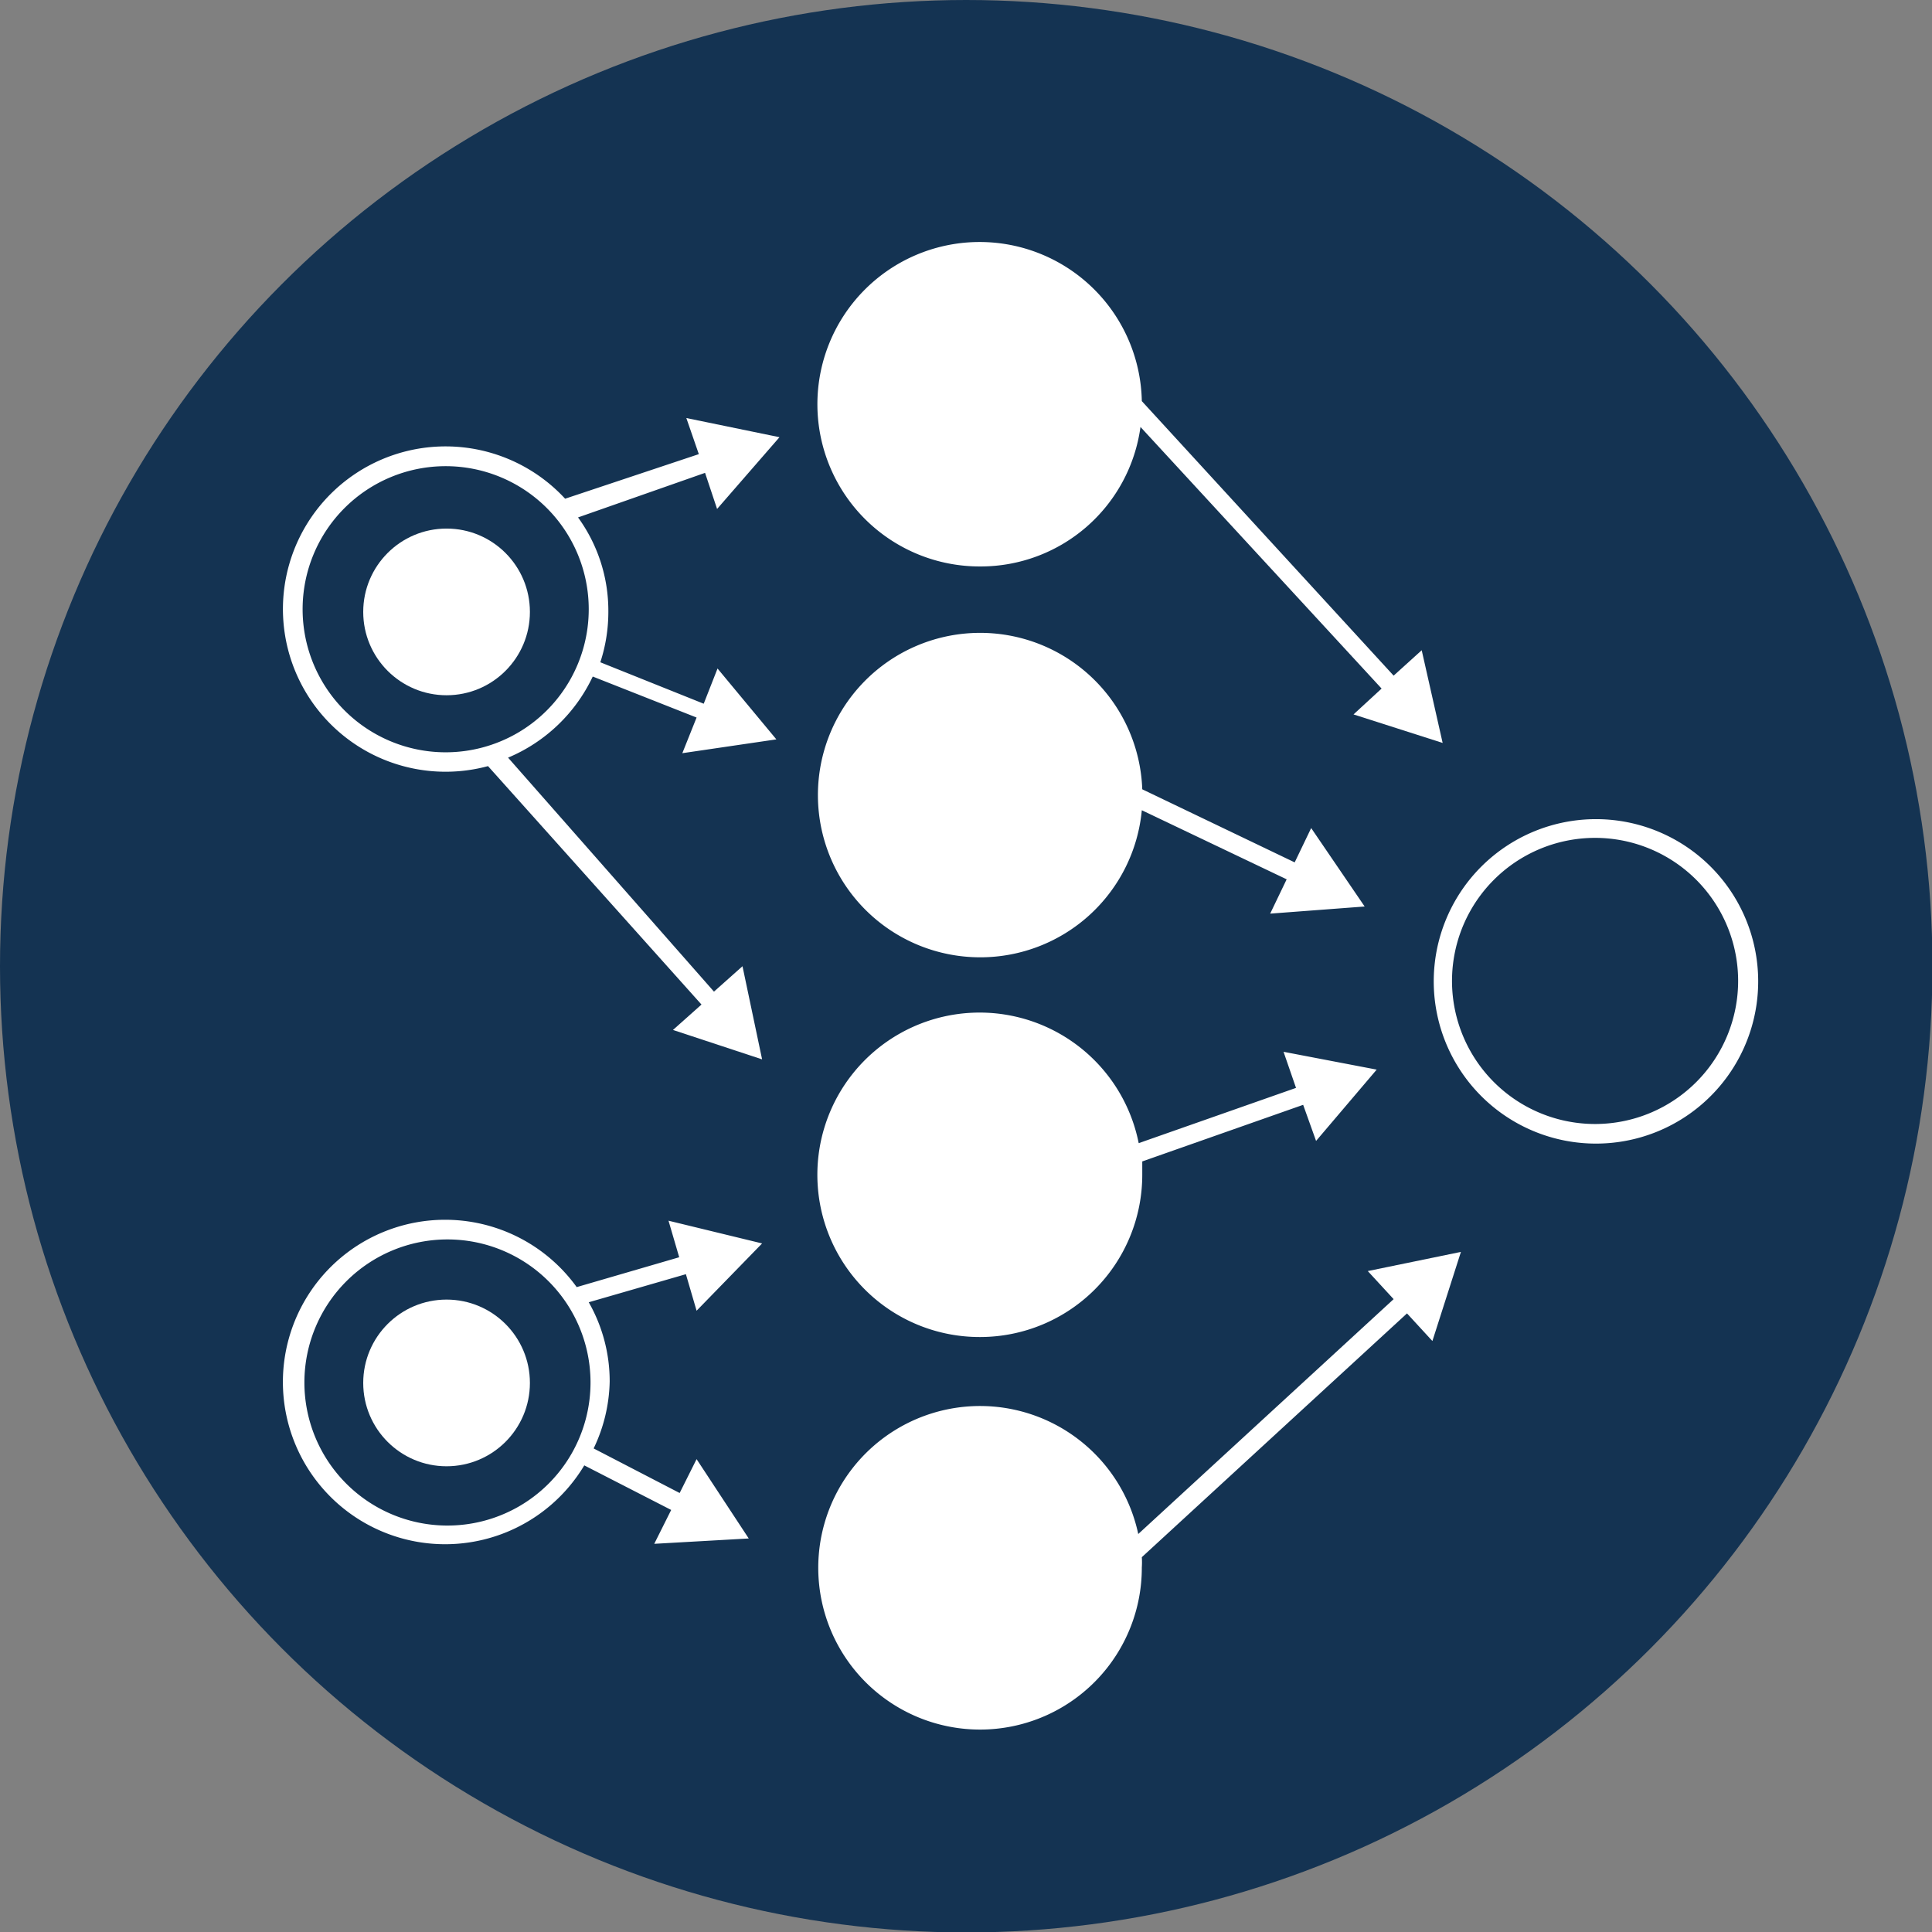
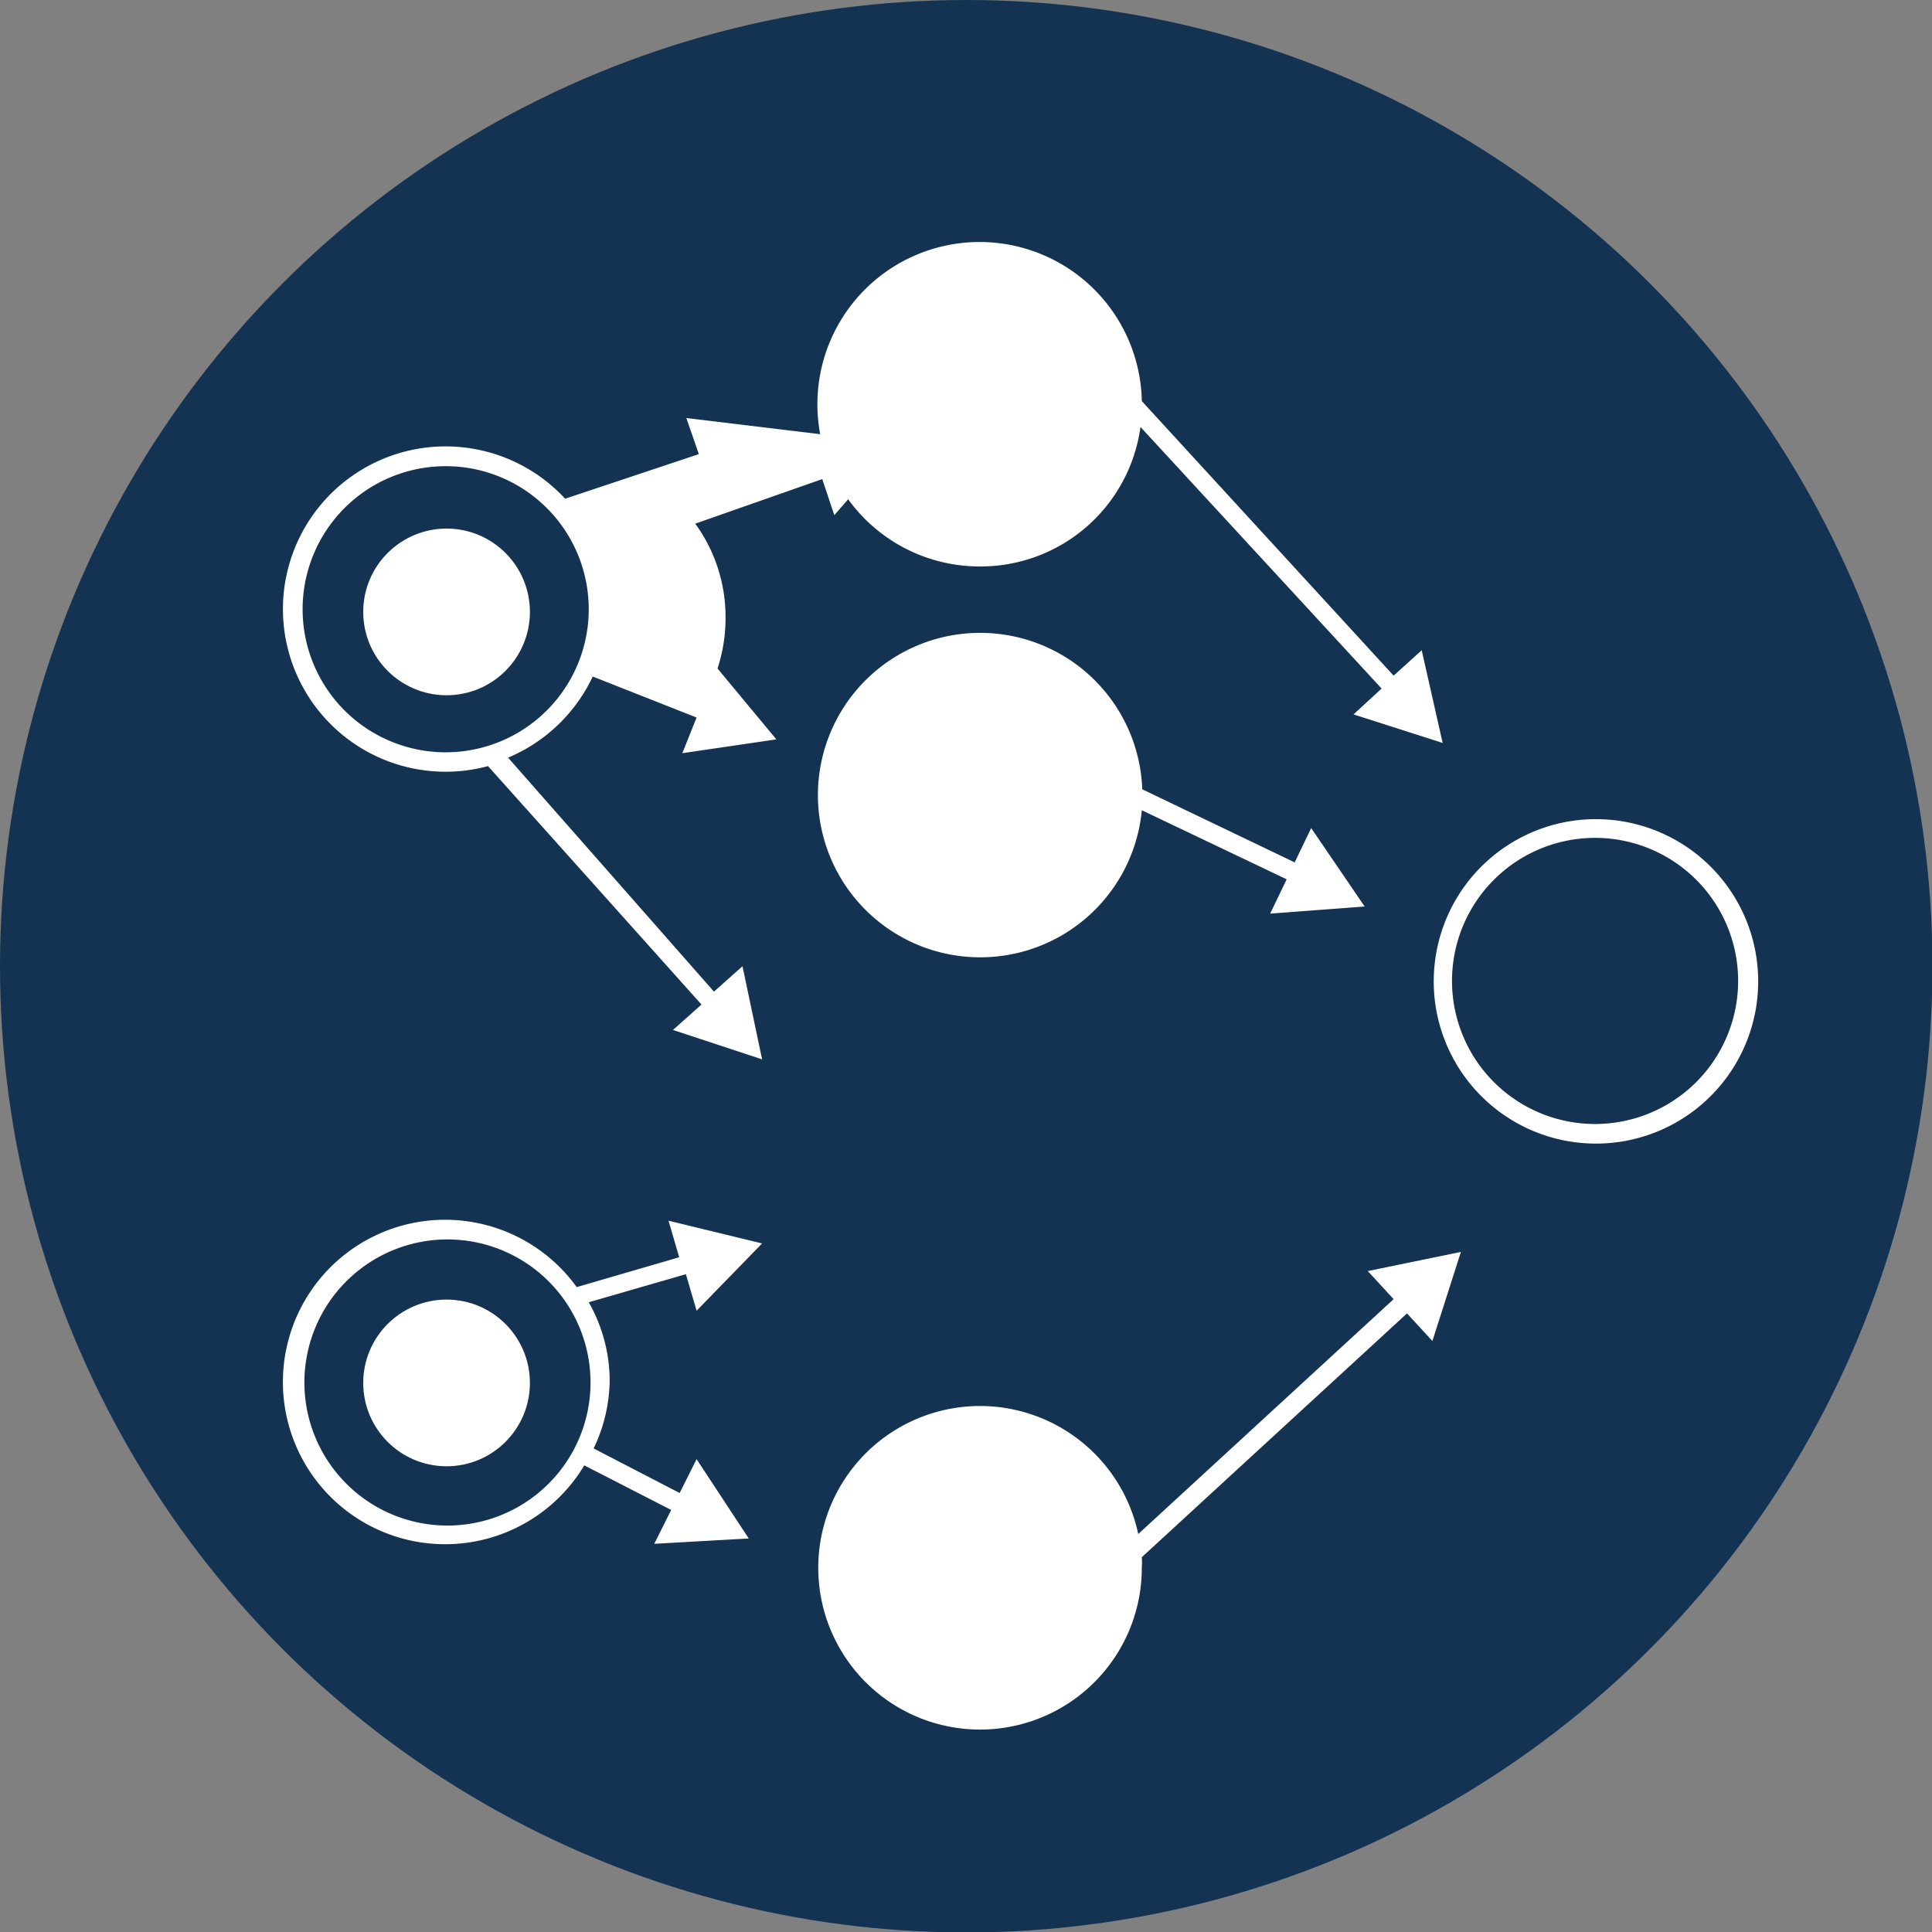
<svg xmlns="http://www.w3.org/2000/svg" viewBox="0 0 43.35 43.35">
  <rect x="0" y="0" width="43.35" height="43.35" fill="#808080" stroke="none" />
  <defs>
    <style>.cls-1{fill:#143352;}.cls-2{fill:#fff;}</style>
  </defs>
  <g id="Camada_2" data-name="Camada 2">
    <g id="Layer_1" data-name="Layer 1">
      <circle class="cls-1" cx="21.68" cy="21.68" r="21.68" />
      <path class="cls-2" d="M22,21.48a3.64,3.64,0,0,0,3.62-3.3l3.25,1.55-.37.77,2.12-.16-1.2-1.76-.37.77-3.42-1.64A3.64,3.64,0,1,0,22,21.48Z" />
-       <path class="cls-2" d="M22,30a3.64,3.64,0,0,0,3.63-3.64c0-.1,0-.2,0-.3l3.61-1.27.29.81L30.89,24l-2.09-.4.28.81-3.53,1.24A3.64,3.64,0,1,0,22,30Z" />
      <path class="cls-2" d="M22,12.71a3.62,3.62,0,0,0,3.59-3.13L31,15.45l-.63.58,2,.64-.47-2.08-.63.57L25.62,9A3.64,3.64,0,1,0,22,12.71Z" />
      <path class="cls-2" d="M35.82,18.38A3.64,3.64,0,1,0,39.45,22,3.64,3.64,0,0,0,35.82,18.38Zm0,6.84A3.21,3.21,0,1,1,39,22,3.21,3.21,0,0,1,35.82,25.22Z" />
      <circle class="cls-2" cx="10.02" cy="13.73" r="1.87" />
      <circle class="cls-2" cx="10.02" cy="31.03" r="1.87" />
-       <path class="cls-2" d="M15.4,9.38l.28.81-3,1a3.65,3.65,0,1,0-1.73,6l4.79,5.35-.64.57,2,.66-.44-2.09-.64.57L11.4,17a3.67,3.67,0,0,0,1.9-1.82l2.33.92-.32.8,2.11-.31L16.1,15l-.31.79-2.32-.93a3.64,3.64,0,0,0,.18-1.15,3.56,3.56,0,0,0-.68-2.1l2.85-1,.27.81,1.4-1.61ZM10,16.88a3.21,3.21,0,1,1,3.21-3.21A3.21,3.21,0,0,1,10,16.88Z" />
+       <path class="cls-2" d="M15.4,9.38l.28.81-3,1a3.65,3.65,0,1,0-1.73,6l4.79,5.35-.64.57,2,.66-.44-2.09-.64.57L11.4,17a3.67,3.67,0,0,0,1.9-1.82l2.33.92-.32.8,2.11-.31L16.1,15a3.64,3.64,0,0,0,.18-1.15,3.56,3.56,0,0,0-.68-2.1l2.85-1,.27.81,1.4-1.61ZM10,16.88a3.21,3.21,0,1,1,3.21-3.21A3.21,3.21,0,0,1,10,16.88Z" />
      <path class="cls-2" d="M15,27.39l.24.82-2.3.67a3.64,3.64,0,1,0,.17,4l1.95,1-.38.76,2.12-.12-1.17-1.78-.38.76-1.93-1A3.62,3.62,0,0,0,13.68,31a3.58,3.58,0,0,0-.47-1.78l2.18-.63.24.82L17.1,27.9Zm-5,6.84A3.21,3.21,0,1,1,13.25,31,3.21,3.21,0,0,1,10,34.23Z" />
      <path class="cls-2" d="M30.69,28.52l.58.63-5.73,5.27a3.63,3.63,0,1,0,.08.75,1.69,1.69,0,0,0,0-.23l5.95-5.47.57.62.64-2Z" />
    </g>
  </g>
</svg>